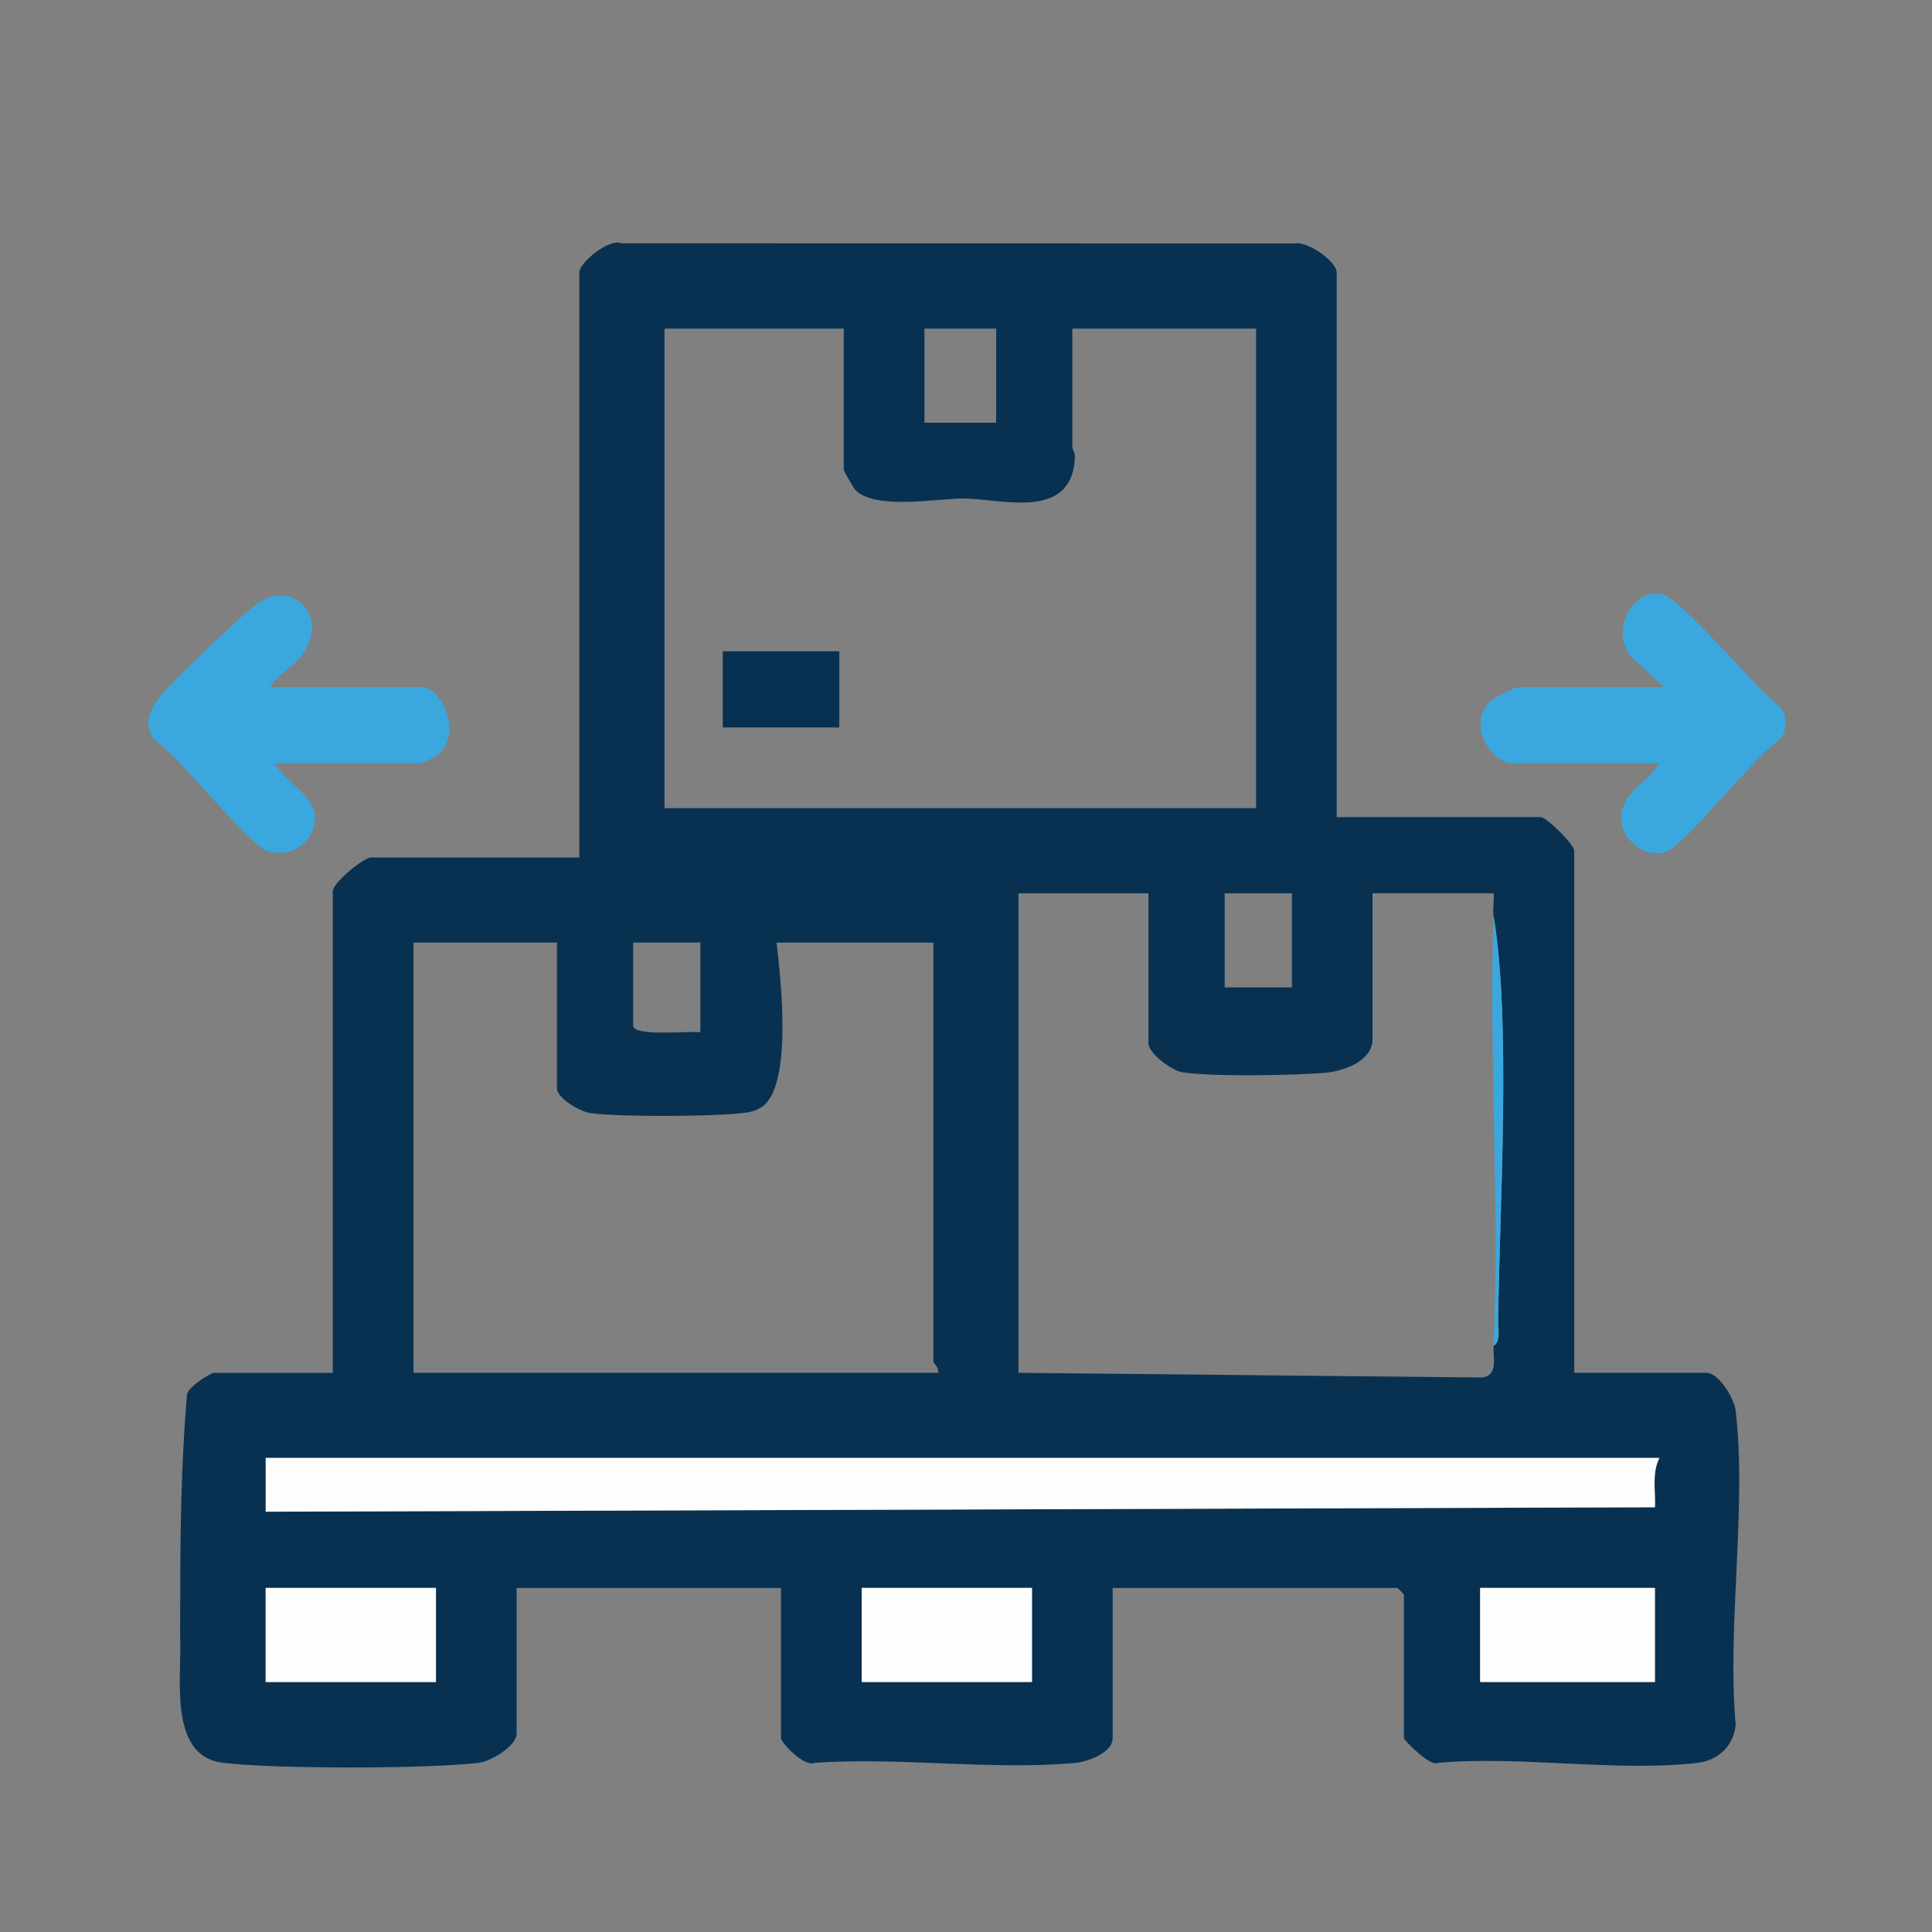
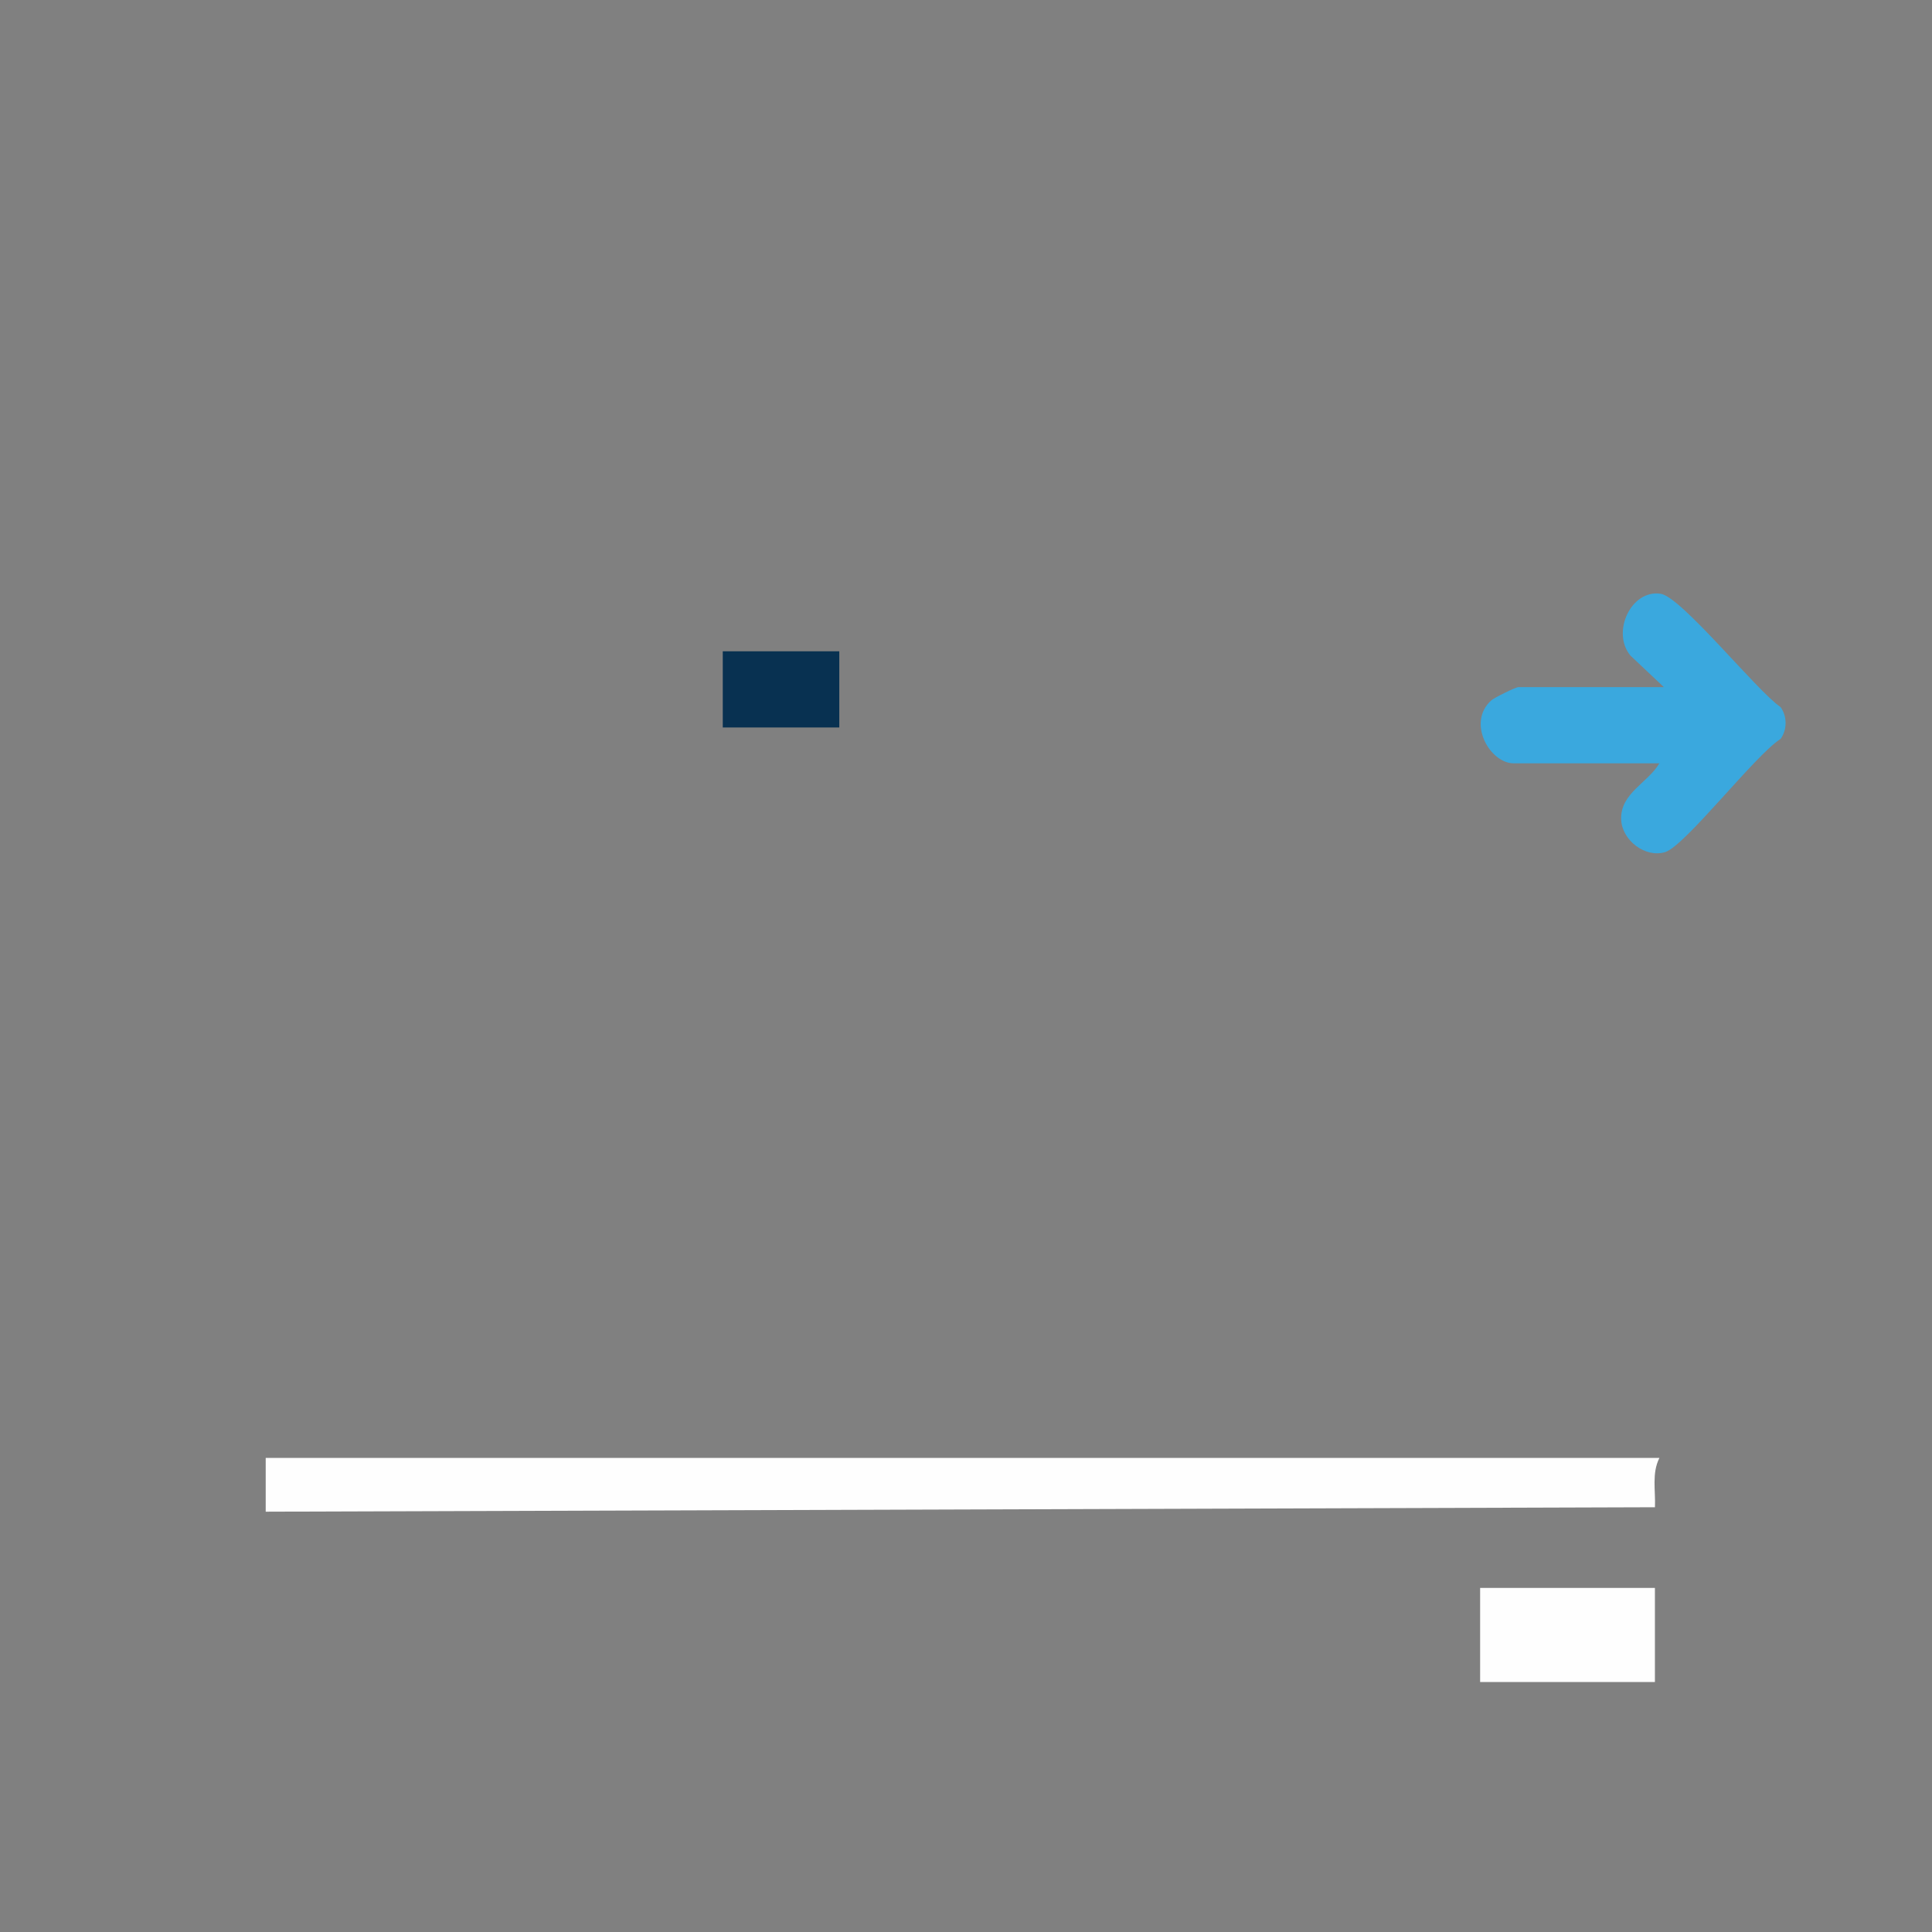
<svg xmlns="http://www.w3.org/2000/svg" id="Capa_1" viewBox="0 0 431.11 431.11">
  <rect x="0" y="0" width="431.11" height="431.11" fill="#808080" stroke="none" />
  <defs>
    <style>      .st0 {        fill: #3aa8de;      }      .st1 {        fill: #fefefe;      }      .st2 {        fill: #083151;      }    </style>
  </defs>
-   <path class="st2" d="M298.28,182.33h45.5c1.34,0,7.5,6.15,7.5,7.5v116.5h29.5c2.71,0,6.19,5.62,6.52,8.48,2.53,21.58-1.95,47.94,0,70.05-.41,4.74-3.94,7.96-8.5,8.5-17.89,2.12-39.74-1.67-58.07.03-1.62.82-7.45-5.07-7.45-5.55v-32c0-.11-1.39-1.5-1.5-1.5h-63.5v33.5c0,3.3-5.59,5.29-8.45,5.55-18.44,1.67-39.35-1.35-58.07-.03-2.28,1.05-7.48-4.5-7.48-5.52v-33.5h-59v32.5c0,2.71-5.62,6.19-8.48,6.52-11.77,1.38-45.29,1.39-57.05,0-11.81-1.4-9.37-17.88-9.53-26.56-.06-3.56,0-7.32,0-10.92,0-14.93.24-29.73,1.49-44.6.03-1.65,5.27-4.94,6.06-4.94h26.5v-107.5c0-1.86,6.91-7.5,8.5-7.5h46.5V60.83c0-2.21,6.51-7.66,9.45-6.55l150.05.05c2.96-.61,9.5,3.96,9.5,6.5v121.5ZM188.28,73.33h-40v107h132v-107h-41v26.5c0,.32.67,1.11.58,2.49-.88,14.02-16.4,8.91-25.08,8.92-5.59,0-19.71,2.63-23.95-1.96-.38-.41-2.55-4.19-2.55-4.45v-31.5ZM222.28,73.33h-16v21h16v-21ZM333.28,204.33c-.25-1.51.19-3.41,0-5.01h-27.01v32.51c0,4.94-6.36,7.16-10.46,7.54-6.86.63-25.56.92-31.98-.1-2.44-.38-7.56-4.3-7.56-6.44v-33.5h-29v107l103.47,1.05c3.6-.44,2.41-4.37,2.53-7.05,1.66-1.04,1-3.79,1.02-5.49.32-25.6,2.97-66.8-1.02-90.51ZM288.28,199.33h-15v21h15v-21ZM124.28,210.33h-32v96h117c.37-1.08-1-2.19-1-2.5v-93.5h-35c.92,7.76,3.79,32.71-3.61,36.89-1.36.77-2.34.96-3.86,1.14-6.83.8-27.4.92-34.07.02-2.32-.31-7.46-3.33-7.46-5.54v-32.5ZM156.28,210.33h-15v18.5c0,2.56,12.56,1.17,15,1.5v-20ZM370.28,325.33H59.28v12s310.01-.99,310.01-.99c.16-3.69-.73-7.59.99-11ZM97.28,354.33h-38v21h38v-21ZM230.28,354.33h-38v21h38v-21ZM369.28,354.33h-39v21h39v-21Z" />
-   <path class="st0" d="M60.28,153.33h33.5c5.21,0,8.87,10.13,4.55,14.55-.64.66-3.95,2.45-4.55,2.45h-32.5c2.18,4.01,9.28,7.37,8.99,12.42-.31,5.35-5.13,8.52-10.23,7.33-4.22-.99-20.37-21.79-25.81-25.19-2.25-3.88-.81-6.42,1.53-9.58,1.93-2.61,18.66-18.48,21.47-20.52,7.41-5.36,15.66,1.52,11.04,10.04-2,3.7-5.9,5.1-8,8.5Z" />
  <path class="st0" d="M370.28,170.33h-32.5c-5.35,0-10.51-9.11-5.03-14.03.72-.65,5.49-2.97,6.03-2.97h32.5l-7.46-7.04c-4.29-5.14.09-14.78,6.73-13.8,4.65.68,21.45,21.67,26.77,25.29,1.5,2.08,1.48,5.06,0,7.11-5.57,3.48-21.31,23.89-25.76,25.25s-9.64-2.65-9.81-7.28c-.21-5.85,5.91-8.13,8.52-12.52Z" />
  <path class="st1" d="M370.28,325.33c-1.73,3.42-.83,7.31-.99,11l-310,.99v-12s310.99,0,310.99,0Z" />
  <rect class="st1" x="330.28" y="354.33" width="39" height="21" />
-   <rect class="st1" x="192.28" y="354.33" width="38" height="21" />
-   <rect class="st1" x="59.28" y="354.33" width="38" height="21" />
-   <path class="st0" d="M333.28,300.33c1.41-31.62-1.05-64.27,0-96,3.98,23.71,1.33,64.91,1.02,90.51-.02,1.69.64,4.45-1.02,5.49Z" />
  <rect class="st2" x="161.28" y="145.33" width="26" height="17" />
</svg>